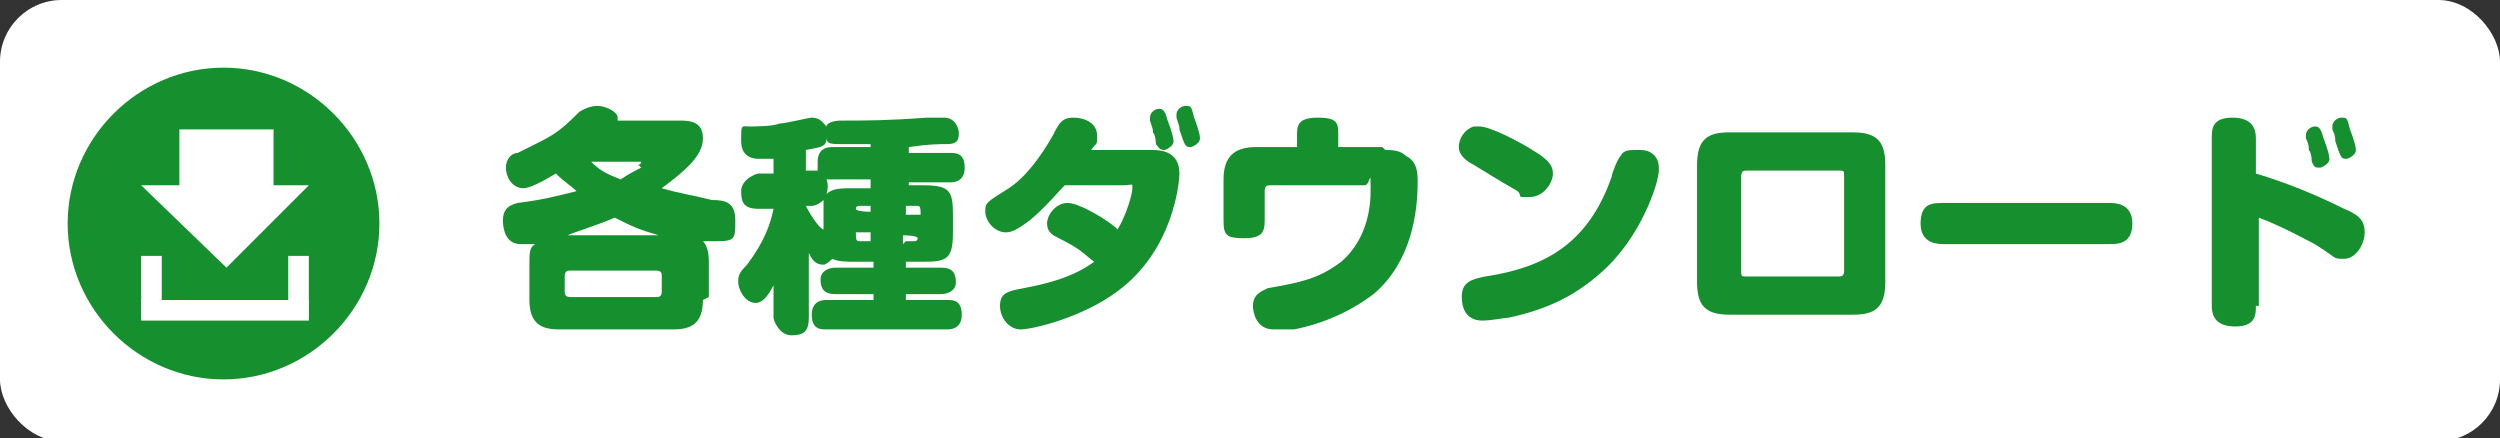
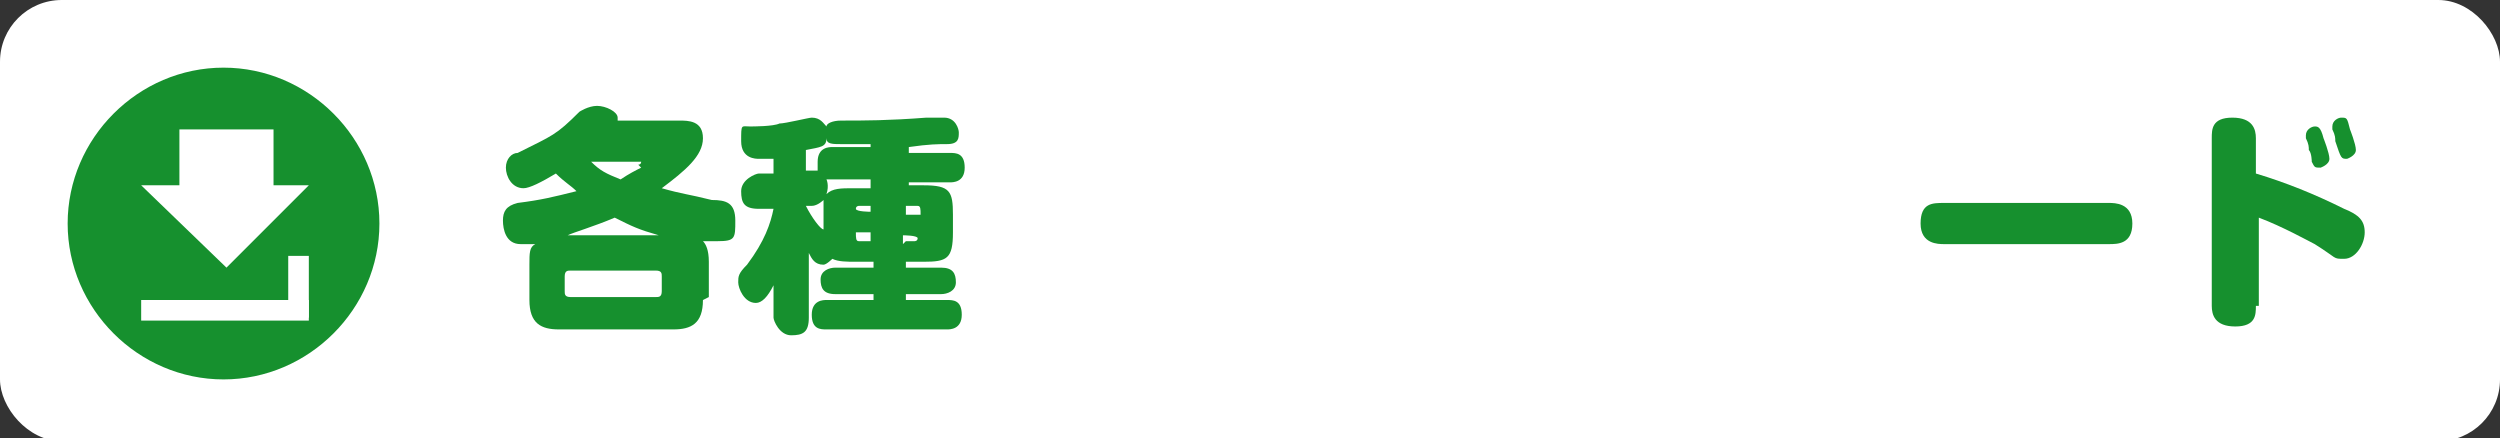
<svg xmlns="http://www.w3.org/2000/svg" id="_レイヤー_2" data-name=" レイヤー 2" version="1.1" viewBox="0 0 85 14.9">
  <rect x="0" y="0" width="85" height="14.9" fill="#333333" stroke="none" />
  <defs>
    <style>
      .cls-1 {
        fill: #16902e;
        stroke: #fff;
        stroke-width: 0px;
      }

      .cls-2 {
        fill: #fff;
        stroke-width: 0px;
      }
    </style>
  </defs>
  <g id="_レイヤー_1-2" data-name=" レイヤー 1-2">
    <rect class="cls-2" x="0" width="85" height="15" rx="2.1" ry="2.1" />
    <path class="cls-1" d="M23.9,10.2c0,.8-.4,1-1,1h-3.9c-.6,0-1-.2-1-1v-1.2c0-.4,0-.6.2-.7-.3,0-.4,0-.5,0-.5,0-.6-.5-.6-.8s.1-.5.5-.6c.8-.1,1.2-.2,2-.4-.2-.2-.4-.3-.7-.6-.5.3-.9.5-1.1.5-.4,0-.6-.4-.6-.7s.2-.5.4-.5c1.2-.6,1.3-.6,2.1-1.4,0,0,.3-.2.6-.2s.7.2.7.4,0,0,0,.1h2.1c.3,0,.8,0,.8.6s-.6,1.1-1.4,1.7c.7.2.9.2,1.7.4.5,0,.8.1.8.7s0,.7-.6.7-.3,0-.5,0c.1.1.2.3.2.7,0,0,0,1.2,0,1.2ZM22.5,9.4c0-.1,0-.2-.2-.2h-2.9c-.1,0-.2,0-.2.2v.5c0,.1,0,.2.2.2h2.9c.1,0,.2,0,.2-.2v-.5ZM22.4,8c-.7-.2-.9-.3-1.5-.6-.7.3-1.4.5-1.6.6,0,0,3.2,0,3.2,0ZM21.7,5.6c0,0,.1,0,.1-.1s0,0,0,0h-1.7c.3.3.5.4,1,.6.3-.2.5-.3.7-.4h0Z" />
    <path class="cls-1" d="M30.8,6.3h.6c.9,0,1,.2,1,1v.6c0,.9-.2,1-1,1h-.6v.2h1.2c.4,0,.5.2.5.5s-.3.4-.5.4h-1.2v.2h1.4c.2,0,.5,0,.5.5s-.4.5-.5.5h-4.1c-.2,0-.5,0-.5-.5s.4-.5.5-.5h1.6v-.2h-1.3c-.4,0-.5-.2-.5-.5s.3-.4.5-.4h1.3v-.2h-.6c-.3,0-.6,0-.8-.1,0,0-.2.2-.3.2-.3,0-.4-.2-.5-.4v2.2c0,.5-.2.6-.6.6s-.6-.5-.6-.6v-1.1c-.2.4-.4.6-.6.6-.4,0-.6-.5-.6-.7s0-.3.3-.6c.6-.8.8-1.4.9-1.9h-.5c-.5,0-.6-.2-.6-.6s.5-.6.6-.6h.5v-.5c-.1,0-.4,0-.5,0s-.6,0-.6-.6,0-.5.3-.5c.1,0,.8,0,1-.1.2,0,1-.2,1.1-.2.3,0,.4.2.5.3,0-.1.2-.2.5-.2.8,0,1.6,0,2.9-.1,0,0,.6,0,.6,0,.4,0,.5.4.5.5,0,.2,0,.4-.4.4-.3,0-.6,0-1.3.1v.2h1.4c.2,0,.5,0,.5.5s-.4.5-.5.5h-1.4v.2h0ZM29.6,4.9c-.3,0-.7,0-1,0-.3,0-.5,0-.5-.2,0,.3-.2.3-.7.4v.7h.2c.1,0,.2,0,.2,0,0-.1,0-.2,0-.3,0-.5.4-.5.5-.5h1.3v-.2h0ZM28,7.3c0-.3,0-.3,0-.5,0,0-.2.2-.4.2h-.2c.2.4.5.8.6.8,0,0,0-.5,0-.5ZM29.6,6.1h-1.3c-.1,0-.2,0-.2,0,0,0,.1.2,0,.5.2-.2.5-.2.9-.2h.6v-.2h0ZM29.6,7h-.4c0,0-.1,0-.1.1h0c0,.1.5.1.5.1v-.3h0ZM29.6,8.2v-.3h-.5c0,.2,0,.3.1.3h.4ZM30.8,7v.3h.5c0-.2,0-.3-.1-.3h-.3ZM30.8,8.2h.3c0,0,.1,0,.1-.1h0c0-.1-.5-.1-.5-.1,0,0,0,.3,0,.3Z" />
-     <path class="cls-1" d="M36.2,6.3c-.2.2-.7.8-1.2,1.2-.4.3-.6.4-.8.4-.4,0-.7-.4-.7-.7s0-.3.8-.8c.6-.4,1.1-1.1,1.5-1.8.2-.4.3-.6.7-.6s.8.2.8.6,0,.2-.2.5h2.1c.8,0,.9.5.9.8s-.2,2.6-2.1,4c-1.2.9-2.9,1.3-3.3,1.3s-.7-.4-.7-.8.2-.5.8-.6c.5-.1,1.6-.3,2.4-.9-.4-.3-.4-.4-1.2-.8-.2-.1-.4-.2-.4-.5s.3-.7.7-.7,1.4.6,1.7.9c.3-.5.5-1.2.5-1.4s0-.1-.3-.1h-2,0ZM39.1,4.1c0,0,0-.1,0-.1,0-.2.2-.3.3-.3.1,0,.2,0,.3.4,0,0,.2.5.2.7s-.3.3-.3.3c-.2,0-.2-.1-.3-.2,0,0,0-.3-.1-.4,0-.1,0-.1-.1-.4ZM40,4.1c0,0,0-.1,0-.2,0-.2.2-.3.3-.3.2,0,.2,0,.3.4,0,0,.2.5.2.7s-.3.3-.3.3c-.2,0-.2,0-.4-.6,0-.1,0-.1-.1-.4Z" />
-     <path class="cls-1" d="M47.1,5.1c.2,0,.5,0,.7.2.4.2.4.6.4.9,0,1-.2,2.7-1.5,3.8-.8.6-1.7,1-2.7,1.2-.2,0-.5,0-.7,0-.6,0-.7-.6-.7-.8,0-.4.3-.5.5-.6,1.1-.2,1.7-.3,2.5-.9.7-.6,1-1.5,1-2.4s0-.2-.2-.2h-3.2c-.1,0-.2,0-.2.2v1c0,.4-.1.6-.7.6s-.7-.1-.7-.6v-1.4c0-.8.4-1.1,1.1-1.1h1.4v-.4c0-.3,0-.6.7-.6s.7.2.7.6v.4s1.5,0,1.5,0Z" />
-     <path class="cls-1" d="M50.3,4.3c.4,0,1.5.6,1.8.8.5.3.7.5.7.8s-.3.8-.8.8-.2,0-.4-.2c-.7-.4-1-.6-1.5-.9-.2-.1-.5-.3-.5-.6s.2-.6.5-.7c0,0,.1,0,.2,0ZM56.4,5.8c0,.4-.6,2.3-2,3.5-.8.7-1.7,1.2-3.1,1.5-.1,0-.6.1-.9.1-.6,0-.7-.5-.7-.8,0-.5.3-.6.8-.7,2-.3,3.5-1.1,4.3-3.4,0-.1.2-.6.3-.7.1-.2.3-.2.5-.2s.1,0,.2,0c.3,0,.6.2.6.6h0Z" />
-     <path class="cls-1" d="M63,4.5c.8,0,1.1.3,1.1,1.1v4c0,.9-.4,1.1-1.1,1.1h-4.2c-.8,0-1.1-.3-1.1-1.1v-4c0-.9.4-1.1,1.1-1.1,0,0,4.2,0,4.2,0ZM59.4,5.8c-.1,0-.2,0-.2.2v3.2c0,.2,0,.2.2.2h3.1c.1,0,.2,0,.2-.2v-3.2c0-.2,0-.2-.2-.2,0,0-3.1,0-3.1,0Z" />
    <path class="cls-1" d="M66.1,8.3c-.2,0-.8,0-.8-.7s.4-.7.8-.7h5.6c.2,0,.8,0,.8.7s-.5.7-.8.7h-5.6Z" />
    <path class="cls-1" d="M76.7,10.4c0,.3,0,.7-.7.7s-.8-.4-.8-.7v-5.7c0-.3,0-.7.7-.7s.8.4.8.7v1.2c1,.3,2,.7,3,1.2.5.2.7.4.7.8s-.3.9-.7.9-.2,0-1-.5c-.2-.1-1.1-.6-1.9-.9,0,0,0,3,0,3ZM78.4,4.7c0,0,0,0,0-.1,0-.2.2-.3.3-.3.1,0,.2,0,.3.4,0,0,.2.5.2.7s-.3.3-.3.3c-.2,0-.2,0-.3-.2,0,0,0-.3-.1-.4,0-.1,0-.2-.1-.4ZM79.3,4.5c0,0,0-.1,0-.2,0-.2.2-.3.3-.3.2,0,.2,0,.3.4,0,0,.2.5.2.7s-.3.3-.3.3c-.2,0-.2,0-.4-.6,0-.1,0-.2-.1-.4h0Z" />
    <path class="cls-1" d="M2.3,7.6c0-2.9,2.4-5.3,5.3-5.3s5.3,2.4,5.3,5.3-2.4,5.3-5.3,5.3-5.3-2.4-5.3-5.3Z" />
    <polygon class="cls-2" points="10.5 6.3 7.7 9.1 4.8 6.3 10.5 6.3" />
    <rect class="cls-2" x="6.1" y="4.4" width="3.2" height="2.6" />
-     <rect class="cls-2" x="4.8" y="8.7" width=".7" height="2.1" />
    <rect class="cls-2" x="9.8" y="8.7" width=".7" height="2.1" />
    <rect class="cls-2" x="4.8" y="10.2" width="5.7" height=".7" />
  </g>
</svg>